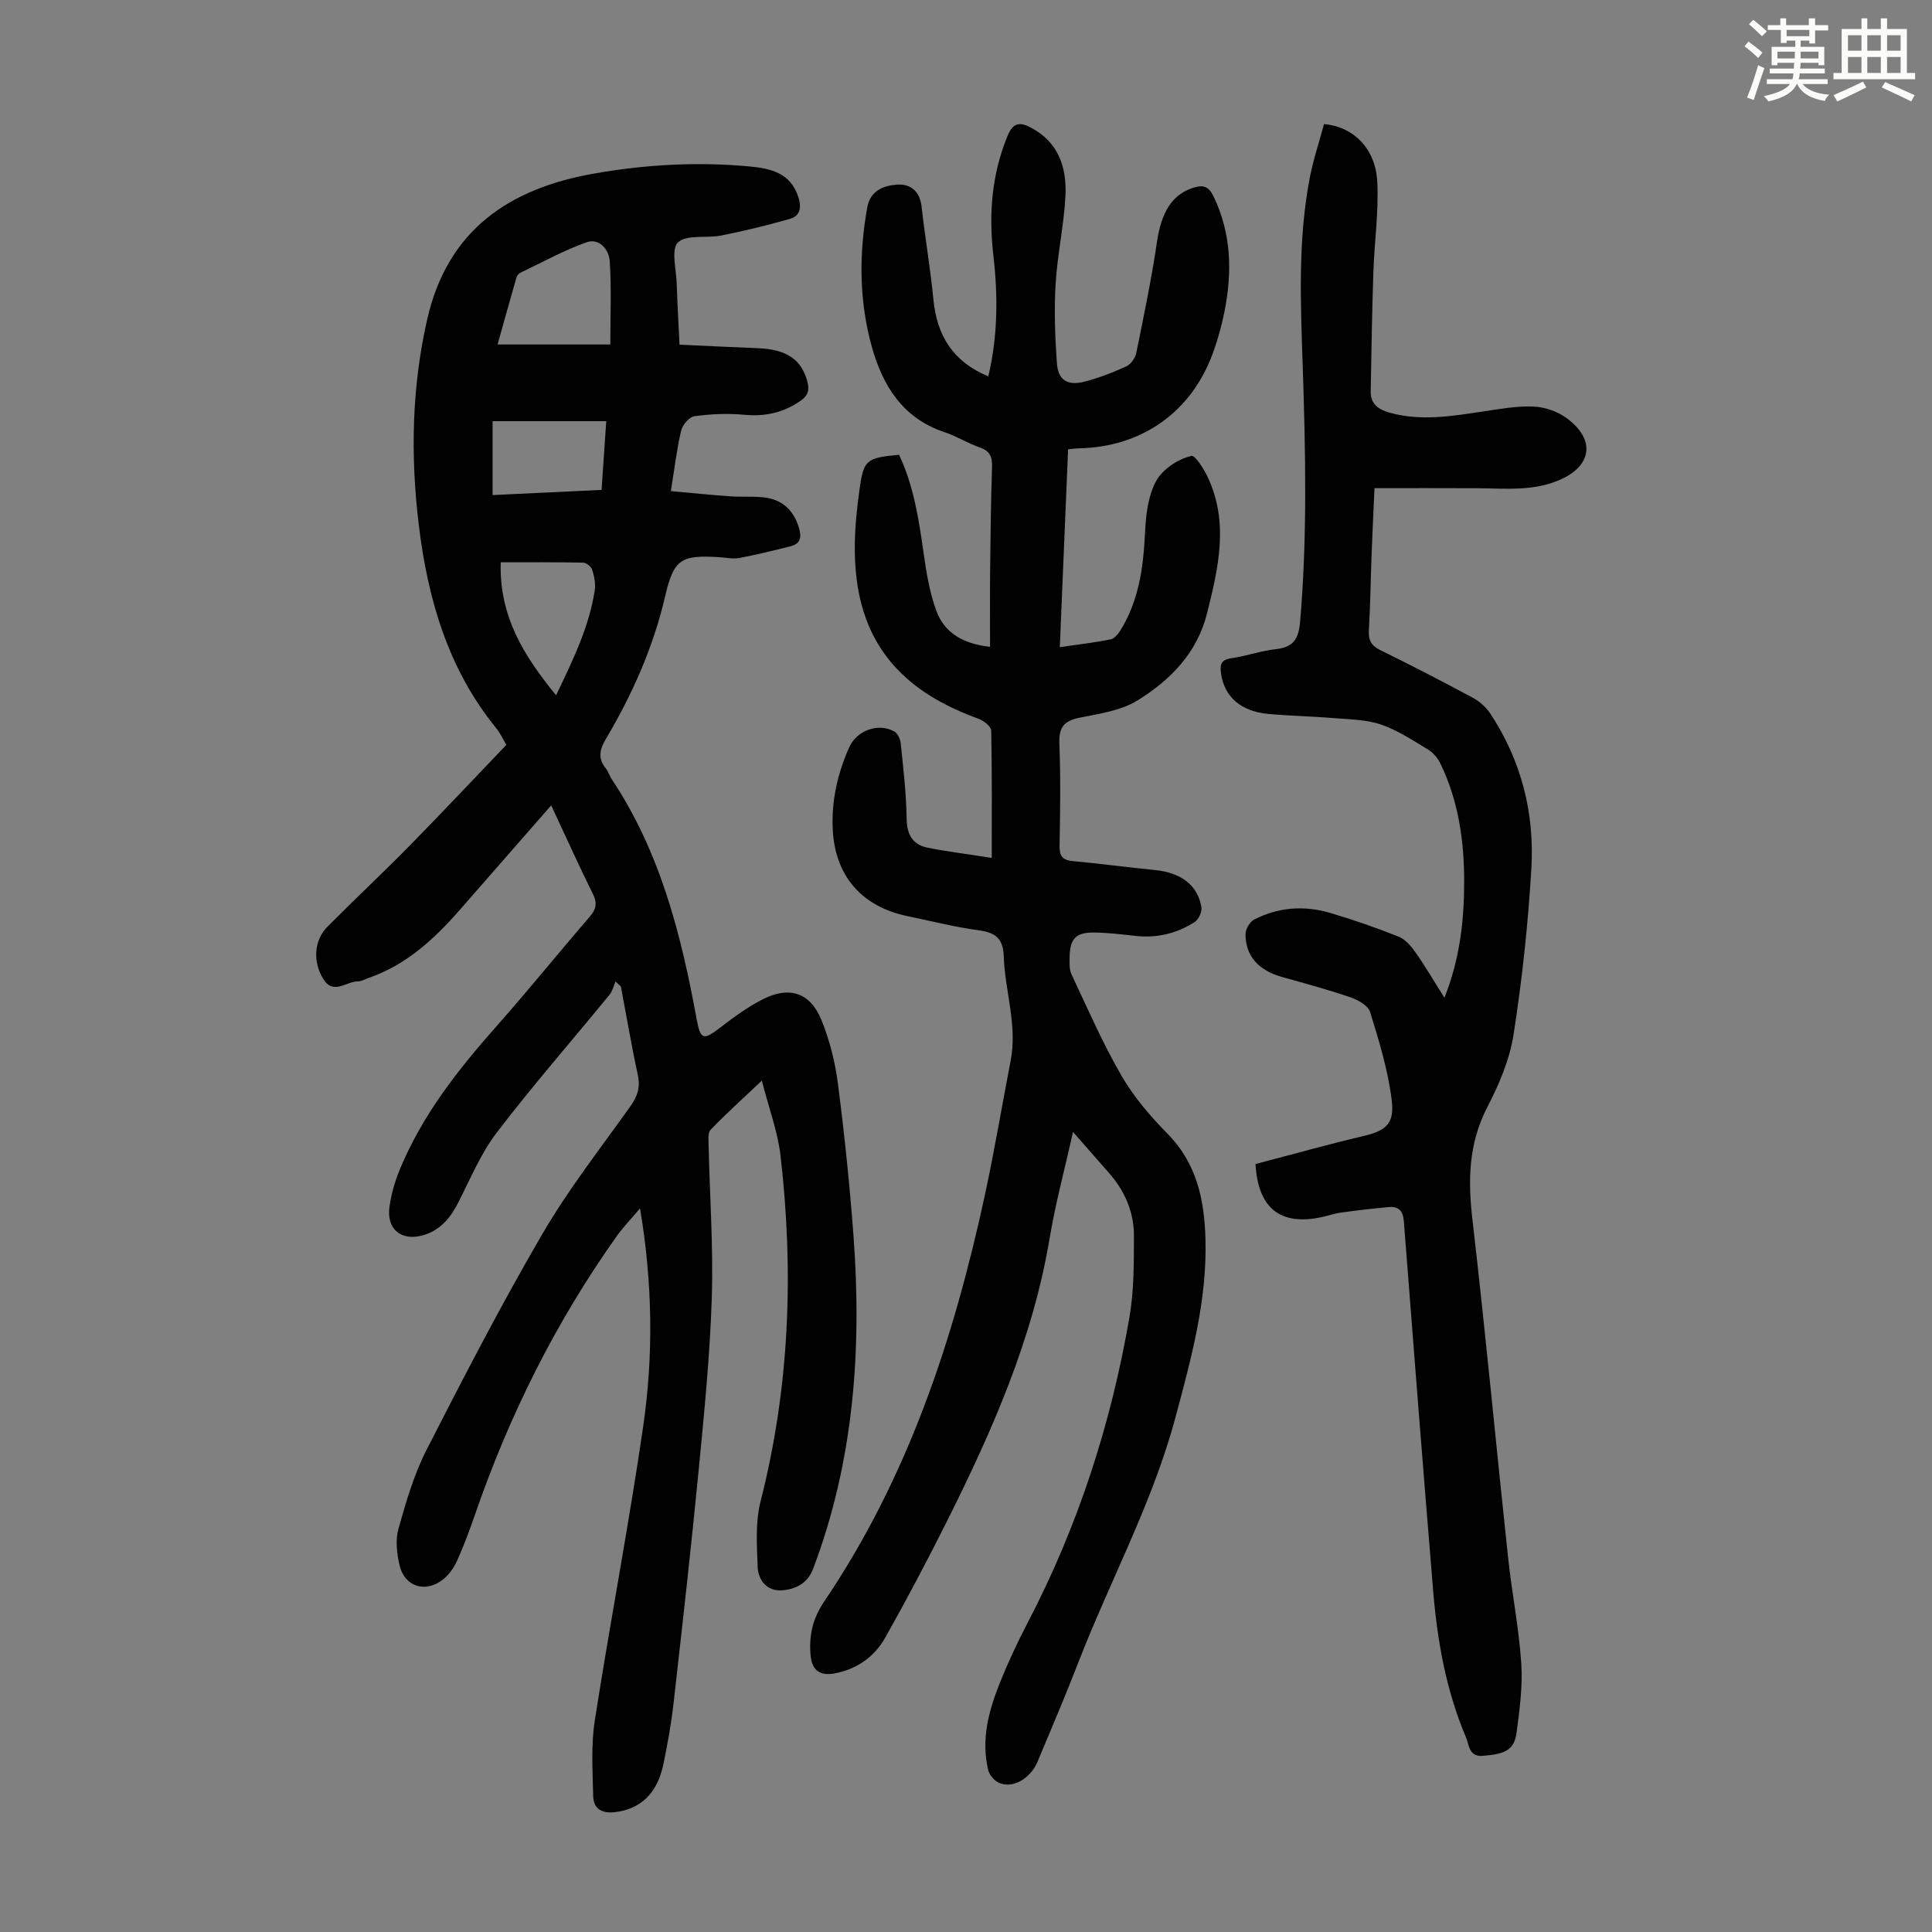
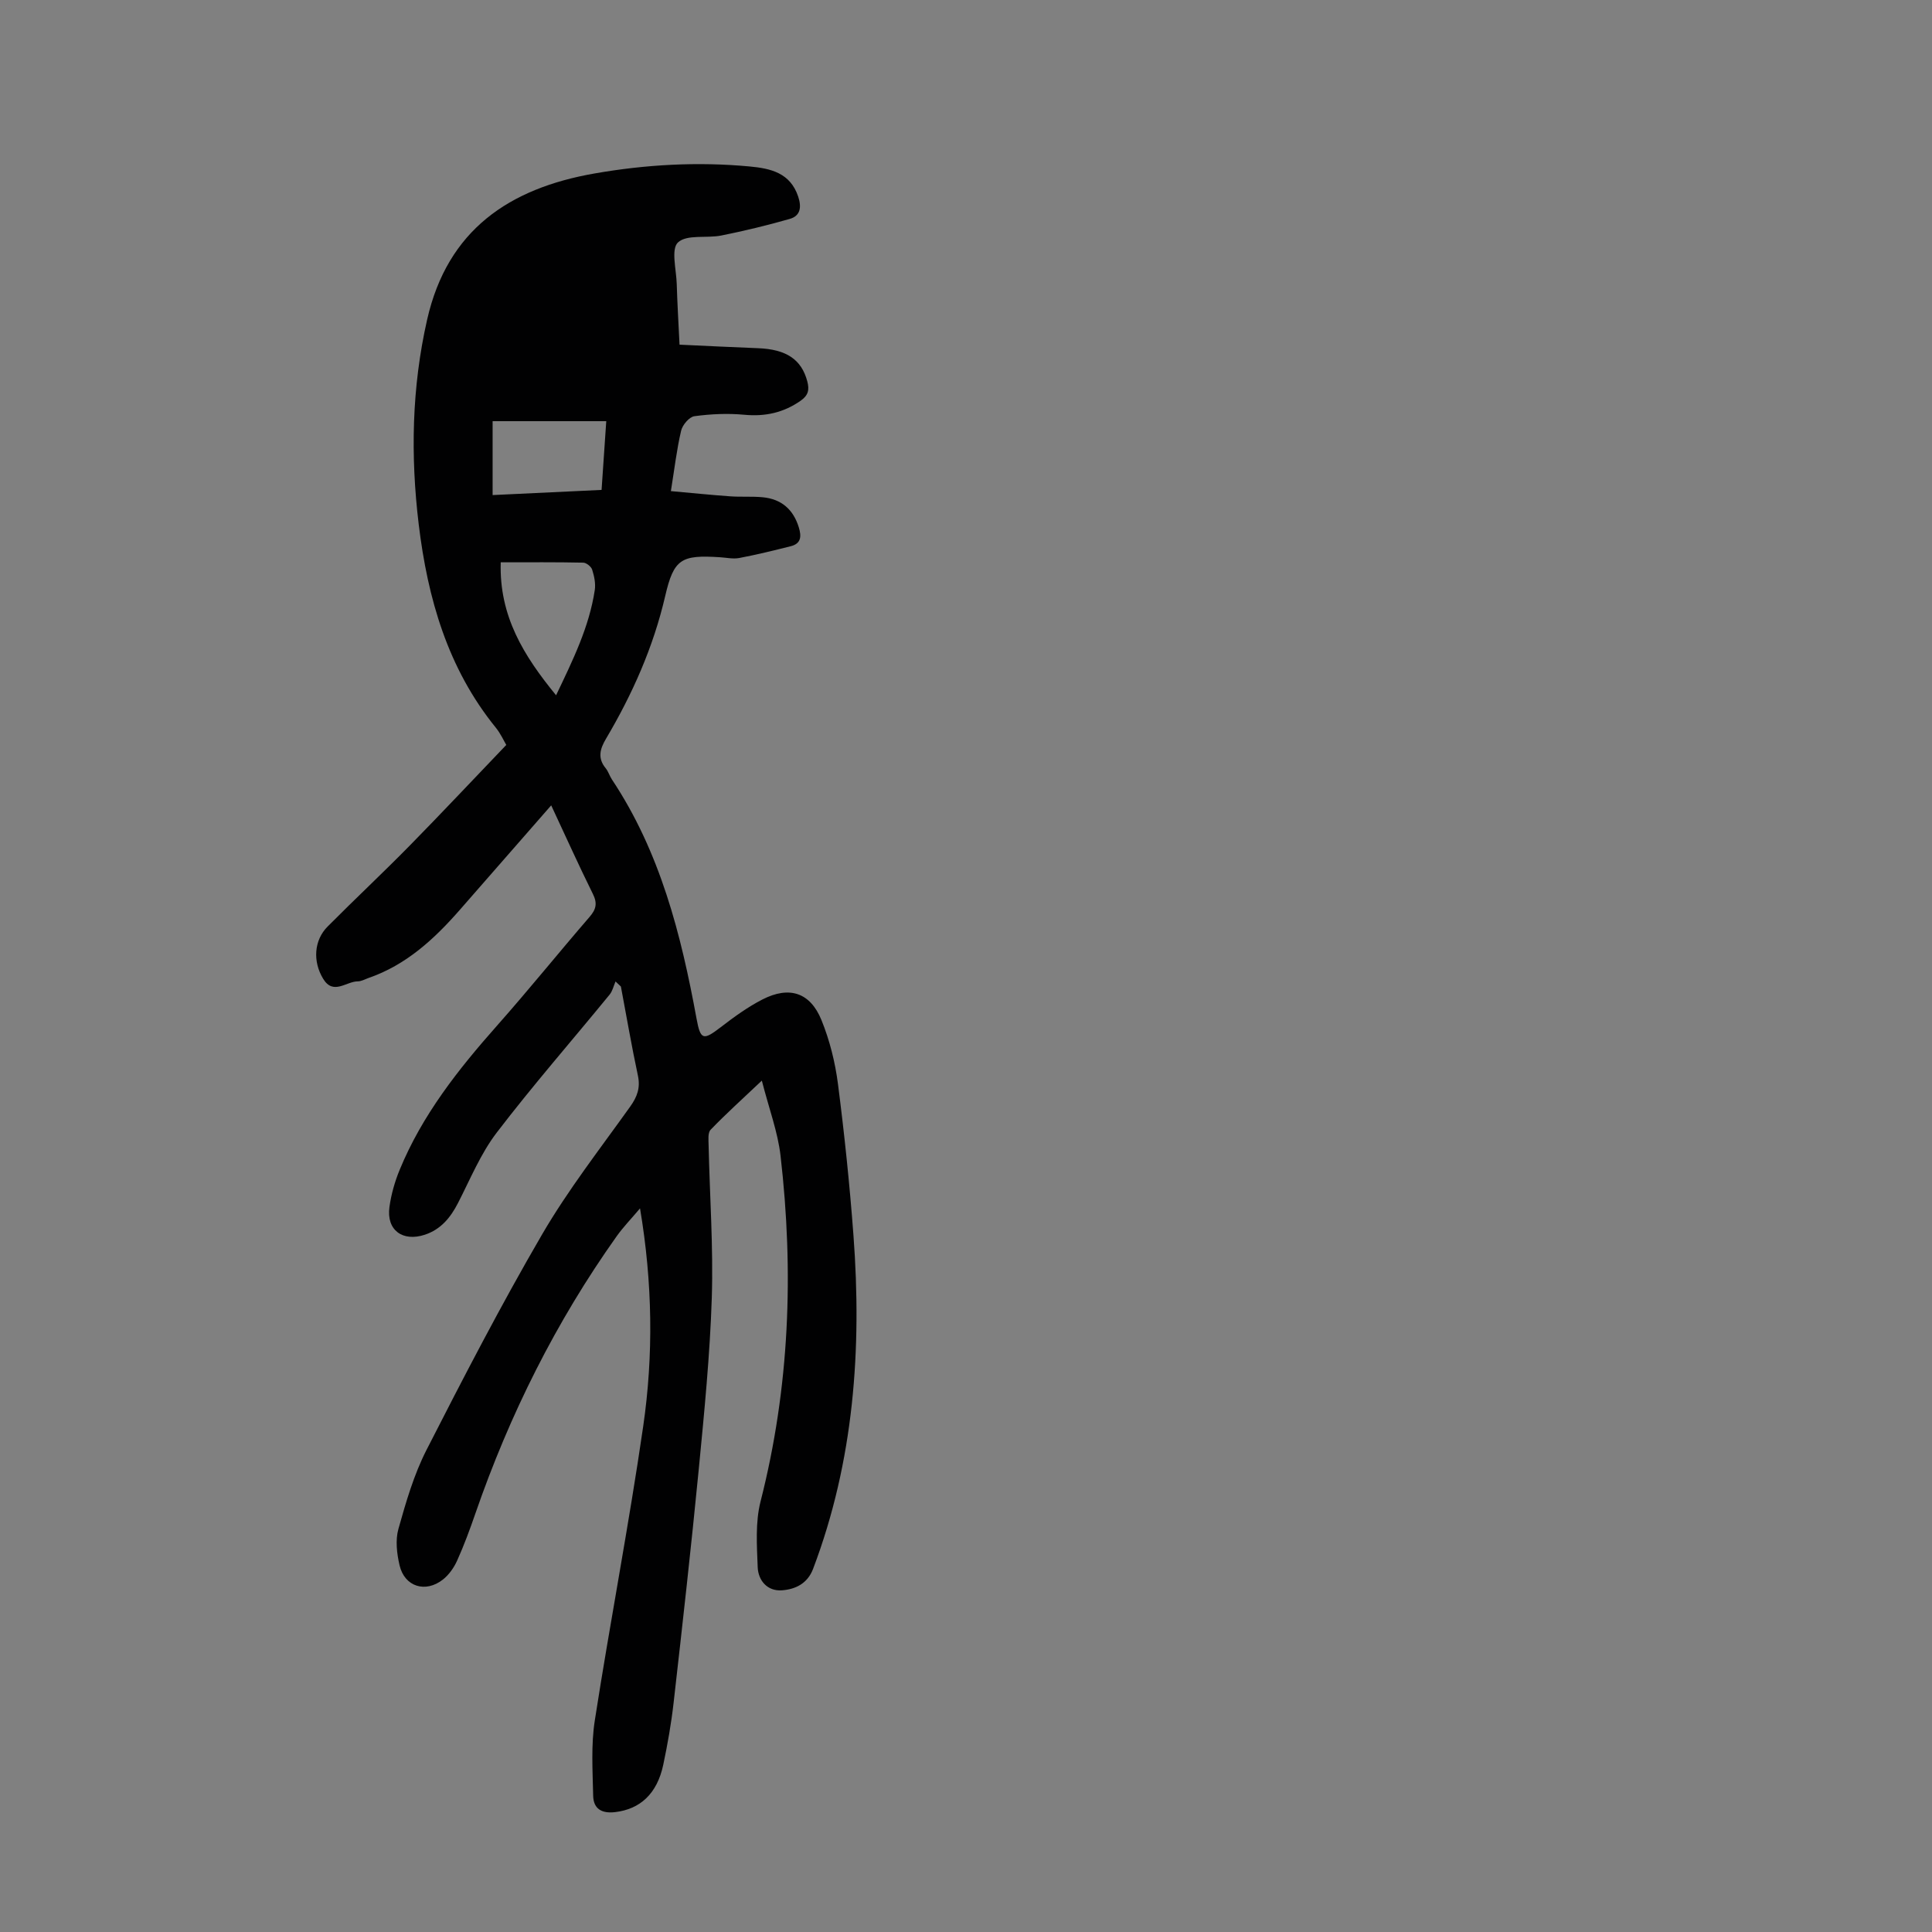
<svg xmlns="http://www.w3.org/2000/svg" enable-background="new 0 0 400 400" viewBox="0 0 400 400">
  <rect x="0" y="0" width="400" height="400" fill="#808080" stroke="none" />
-   <path d="m361.2 9.6.8-1c.9.7 1.9 1.4 2.9 2.3l-.9 1.1c-1-1-2-1.8-2.8-2.4zm.5 10.6c.9-2.1 1.6-4.3 2.3-6.7.4.2.8.4 1.3.6-.7 2.1-1.5 4.3-2.2 6.6zm.4-15.2.9-.9c1 .8 2 1.6 2.8 2.4l-1 1c-.9-.9-1.8-1.7-2.7-2.5zm12.5-1.2h1.2v1.4h2.7v1.1h-2.7v2.7h-1.2v-.6h-1.8v1.3h4.9v3.8h-1.2v-.5h-3.7c0 .4-.1.9-.1 1.2h5.1v1h-5.2c0 .5-.1.9-.2 1.2h6v1h-5.2c1.1 1.3 2.9 2 5.5 2.2-.4.4-.7.8-.9 1.3-2.9-.5-4.8-1.6-5.7-3.5h-.1c-.8 1.7-2.7 2.9-5.9 3.6-.2-.4-.6-.8-.9-1.1 2.8-.6 4.6-1.4 5.4-2.5h-4.8v-1h5.3c.1-.3.2-.7.2-1.2h-4.9v-1h5c0-.4 0-.8.1-1.2h-3.5v.5h-1.2v-3.8h4.9v-1.3h-1.8v.5h-1.2v-2.7h-2.7v-1h2.6v-1.4h1.2v1.4h4.7v-1.4zm-6.6 8.3h3.6c0-.4 0-.9 0-1.4h-3.6zm1.9-4.6h4.7v-1.3h-4.7zm6.6 3.2h-3.7v1.4h3.7z" fill="#fbfcfa" />
-   <path d="m385.3 3.8h1.3v2.2h2.8v-2.2h1.3v2.2h4.1v9.1h1.7v1.3h-16.9v-1.3h1.7v-9.1h4.1v-2.2zm.4 13.1.7 1.2c-1.8.9-3.8 1.9-6 2.9-.2-.4-.5-.8-.8-1.3 2.3-1 4.3-1.9 6.1-2.8zm-3.1-6.4h2.8v-3.2h-2.8zm0 4.6h2.8v-3.3h-2.8zm4-4.6h2.8v-3.2h-2.8zm0 4.6h2.8v-3.3h-2.8zm3.7 1.9c2.1.9 4.1 1.8 6.1 2.7l-.7 1.3c-2.2-1.1-4.2-2-6.1-2.9zm3.2-9.7h-2.8v3.2h2.8zm-2.8 7.8h2.8v-3.3h-2.8z" fill="#fbfcfa" />
  <g fill="#010102">
-     <path d="m114.12 166.74c-6.58 7.52-12.75 14.59-18.94 21.66-5.29 6.04-11.09 11.39-18.88 14.08-.74.26-1.48.7-2.23.7-2.39.01-5.06 2.91-7.15-.51-2.21-3.62-1.91-8.01.91-10.84 5.6-5.64 11.41-11.07 16.98-16.74 6.66-6.78 13.17-13.72 20.01-20.86-.46-.76-1.15-2.32-2.18-3.59-9.96-12.28-14.1-26.77-15.95-42.08-1.71-14.2-1.45-28.31 1.74-42.37 4.22-18.63 17.06-27.2 34.63-30.27 10.61-1.86 21.33-2.46 32.1-1.46 4.4.41 8.45 1.31 10.1 6.25.71 2.13.5 3.97-1.74 4.61-4.67 1.34-9.41 2.48-14.18 3.44-3.04.61-7.12-.28-8.97 1.43-1.48 1.36-.35 5.62-.26 8.58.12 4.01.36 8.03.58 12.59 5.56.25 10.89.53 16.22.73 5.91.22 9.03 2.34 10.23 6.86.46 1.74.22 2.89-1.34 3.99-3.57 2.51-7.38 3.34-11.72 2.93-3.41-.32-6.91-.16-10.3.3-1.07.14-2.48 1.8-2.76 3-.92 3.91-1.38 7.92-2.12 12.51 4.15.37 8.22.79 12.29 1.08 2.23.16 4.49-.02 6.71.19 3.91.37 6.35 2.55 7.48 6.22.58 1.87.5 3.38-1.67 3.92-3.53.89-7.08 1.76-10.66 2.44-1.28.24-2.67-.08-4.01-.16-7.96-.51-9.53.31-11.31 8-2.45 10.58-6.78 20.31-12.27 29.59-1.24 2.09-1.78 4-.07 6.08.56.68.81 1.6 1.3 2.34 10 15.03 14.32 32.07 17.52 49.51.82 4.49 1.41 4.54 5.01 1.78 2.73-2.1 5.57-4.17 8.63-5.74 5.56-2.85 9.9-1.46 12.23 4.28 1.7 4.18 2.83 8.72 3.41 13.2 1.34 10.42 2.43 20.88 3.21 31.36 1.76 23.54.1 46.72-8.36 69.05-1.17 3.08-3.71 4.24-6.47 4.44-3.01.21-4.9-2.04-5-4.83-.17-4.52-.5-9.25.59-13.55 6.03-23.64 6.92-47.53 4.14-71.62-.57-4.91-2.37-9.67-3.87-15.53-4.13 3.91-7.49 6.93-10.61 10.18-.6.63-.43 2.12-.41 3.21.23 10.52.99 21.05.66 31.55-.38 11.83-1.55 23.64-2.69 35.43-1.57 16.14-3.38 32.27-5.21 48.38-.49 4.33-1.25 8.64-2.15 12.9-1.28 6.03-4.81 9.19-9.97 9.8-2.81.33-4.48-.71-4.54-3.38-.11-5.21-.46-10.52.34-15.62 3.16-20.32 7.07-40.54 10.02-60.89 2.14-14.77 1.94-29.67-.66-45.11-1.79 2.13-3.45 3.83-4.82 5.75-12.59 17.71-22.19 36.95-29.28 57.46-1.13 3.27-2.33 6.53-3.75 9.68-.66 1.48-1.7 2.97-2.96 3.96-3.62 2.84-7.93 1.48-8.97-2.93-.57-2.43-.9-5.23-.24-7.56 1.56-5.56 3.2-11.22 5.81-16.34 7.67-15.03 15.44-30.04 23.93-44.62 5.38-9.24 12.02-17.75 18.25-26.48 1.46-2.05 2.13-3.89 1.59-6.42-1.31-6.11-2.36-12.29-3.52-18.43-.37-.35-.74-.7-1.11-1.05-.4.92-.62 1.98-1.23 2.73-7.8 9.53-15.91 18.81-23.38 28.58-3.33 4.36-5.48 9.65-8.02 14.59-1.55 3.01-3.54 5.43-6.83 6.53-4.66 1.54-8.01-.98-7.35-5.73.36-2.62 1.11-5.26 2.12-7.71 4.66-11.33 12.12-20.78 20.17-29.86 6.53-7.37 12.71-15.05 19.15-22.5 1.36-1.57 1.64-2.82.68-4.75-2.94-5.94-5.64-11.94-8.63-18.34zm12.24-95.42c0-6.01.25-11.65-.12-17.25-.16-2.35-2.12-4.85-4.79-3.91-4.71 1.67-9.15 4.13-13.68 6.3-.36.17-.73.59-.84.97-1.34 4.65-2.63 9.32-3.91 13.89zm-22.69 45.1c-.34 11.16 4.77 19.35 11.46 27.53 3.53-7.38 6.86-14.18 8.01-21.77.21-1.37-.11-2.9-.54-4.24-.2-.64-1.21-1.44-1.86-1.45-5.56-.12-11.12-.07-17.07-.07zm-1.68-13.92c7.76-.37 15.07-.72 22.56-1.07.33-4.84.64-9.32.97-14.23-8.19 0-15.83 0-23.53 0z" />
-     <path d="m205.33 177.62c0-9.4.07-17.88-.11-26.35-.02-.84-1.48-2.02-2.51-2.4-6.37-2.36-12.32-5.41-17.02-10.4-6.79-7.21-8.81-16.16-8.71-25.7.04-3.79.44-7.59.96-11.35.86-6.23 1.41-6.63 8.2-7.26 3.08 6.49 4.11 13.53 5.12 20.61.57 3.95 1.23 7.98 2.6 11.7 1.68 4.55 5.5 6.82 11.12 7.45 0-5.3-.04-10.38.01-15.46.08-7.27.16-14.55.4-21.82.07-2.07-.45-3.27-2.51-3.99-2.52-.88-4.85-2.35-7.38-3.19-8.58-2.86-12.74-9.6-14.98-17.6-2.66-9.49-2.71-19.22-.96-28.94.63-3.49 3.39-4.47 6.08-4.69 2.73-.22 4.8 1.24 5.16 4.5.71 6.44 1.83 12.83 2.45 19.28.72 7.46 4.03 12.87 11.37 15.91 1.99-8.4 2.01-16.72 1.04-25.08-.98-8.48-.35-16.7 2.94-24.7 1.13-2.76 2.52-2.94 4.81-1.73 5.75 3 7.46 8.26 7.18 14.1-.3 6.12-1.68 12.19-2.04 18.32-.32 5.44-.12 10.93.27 16.37.25 3.47 2.14 4.69 5.57 3.85 3.01-.75 5.96-1.91 8.79-3.19.94-.43 1.87-1.74 2.08-2.8 1.55-7.63 3.14-15.27 4.28-22.98.92-6.19 3.13-9.82 7.53-11.21 2.08-.66 3.2-.27 4.19 1.81 3.72 7.74 3.88 15.76 2.23 23.94-.57 2.84-1.35 5.66-2.34 8.39-4.43 12.26-14.68 19.53-27.72 19.81-.65.01-1.31.11-2.29.2-.57 13.56-1.13 27.04-1.72 40.97 3.75-.55 7.15-.94 10.5-1.61.79-.16 1.59-1.12 2.07-1.9 3.19-5.17 4.4-10.94 4.87-16.9.24-3.01.23-6.07.82-9.01.45-2.24 1.21-4.73 2.66-6.37 1.59-1.8 4.02-3.28 6.33-3.81.79-.18 2.65 2.82 3.48 4.62 4.26 9.29 2.12 18.47-.21 27.85-2.1 8.42-7.62 13.89-14.37 18.12-3.45 2.16-7.98 2.79-12.11 3.62-3.24.66-4.26 2.06-4.13 5.36.28 7.04.17 14.1.04 21.15-.04 2.12.59 2.97 2.74 3.17 5.67.52 11.31 1.3 16.98 1.85 5.37.52 8.88 3.09 9.65 7.69.16.95-.58 2.56-1.41 3.09-3.67 2.33-7.75 3.35-12.15 2.87-2.89-.32-5.79-.68-8.69-.71-3.75-.04-4.97 1.28-5.04 5.06-.02 1.22-.09 2.59.41 3.64 3.32 7.04 6.43 14.21 10.32 20.92 2.55 4.41 5.99 8.43 9.58 12.08 6.06 6.16 7.6 13.72 7.82 21.81.35 12.7-2.97 24.77-6.22 36.9-4.75 17.71-13.54 33.78-20.12 50.75-2.66 6.88-5.56 13.66-8.41 20.47-1.54 3.68-5.37 5.76-8.16 4.33-.91-.47-1.85-1.59-2.08-2.58-1.49-6.27.09-12.23 2.4-17.98 1.7-4.25 3.64-8.41 5.76-12.47 10.43-19.99 17.29-41.19 21.1-63.35.94-5.47.9-11.14.92-16.72.02-4.97-1.89-9.38-5.21-13.13-2.36-2.67-4.7-5.35-7.4-8.44-1.7 7.62-3.63 14.73-4.84 21.97-3.47 20.79-11.83 39.77-21.15 58.4-4.09 8.19-8.37 16.29-12.86 24.27-2.27 4.03-5.87 6.61-10.63 7.48-2.87.52-4.43-.68-4.79-3.23-.28-2.05-.18-4.26.29-6.27.45-1.91 1.38-3.81 2.49-5.45 17.34-25.64 26.83-54.38 33.28-84.3 1.98-9.18 3.52-18.44 5.3-27.66 1.42-7.35-1.2-14.4-1.44-21.62-.12-3.65-1.72-4.88-5.16-5.34-4.97-.67-9.87-1.92-14.79-2.94-9.53-1.98-15.01-8.42-15.45-17.99-.28-5.94 1.01-11.56 3.4-16.94 1.56-3.52 6.02-5.14 9.33-3.3.69.39 1.25 1.55 1.34 2.4.53 5.21 1.16 10.44 1.23 15.67.04 3.24 1.22 5.3 4.18 5.96 3.99.83 8.09 1.29 13.44 2.15z" />
-     <path d="m259.94 241c7.47-1.95 14.98-4.07 22.57-5.85 5.09-1.19 6.17-3.1 5.61-7.53-.77-6.14-2.62-12.18-4.46-18.12-.41-1.34-2.56-2.5-4.14-3.04-4.64-1.59-9.38-2.87-14.11-4.19-4.86-1.35-7.61-4.4-7.53-8.97.02-1.02.92-2.48 1.82-2.94 4.99-2.54 10.33-2.93 15.66-1.36 4.82 1.42 9.58 3.08 14.24 4.94 1.39.56 2.59 2 3.5 3.29 2.04 2.91 3.83 5.99 5.95 9.35 3.21-8.05 4.09-16.01 4.09-24.06 0-8.44-1.18-16.74-4.93-24.45-.54-1.12-1.48-2.24-2.53-2.87-3.16-1.9-6.31-4.01-9.75-5.19-3.08-1.05-6.54-1.06-9.85-1.34-4.46-.37-8.94-.45-13.4-.85-5.77-.51-9.16-3.52-9.87-8.32-.27-1.84-.08-2.9 2.12-3.22 3.09-.44 6.1-1.53 9.19-1.87 3.66-.41 4.75-2.07 5.06-5.75 1.5-17.56 1.12-35.11.54-52.67-.44-13.09-1.04-26.19 1.45-39.16.73-3.8 1.98-7.5 2.96-11.15 6.16.58 10.66 5.1 11.02 11.95.32 6.2-.6 12.45-.81 18.68-.27 8.24-.41 16.49-.55 24.74-.04 2.55 1.56 3.72 3.84 4.37 6.58 1.85 13.09.72 19.62-.26 3.41-.51 6.89-1.14 10.3-.98 2.31.1 4.91 1 6.78 2.37 5.96 4.34 5.36 9.77-1.21 12.72-5.62 2.53-11.61 1.84-17.52 1.81-6.9-.04-13.81-.01-21.03-.01-.22 4.97-.43 9.29-.59 13.62-.2 5.26-.26 10.52-.57 15.77-.12 2.06.45 3.2 2.38 4.15 6.43 3.14 12.78 6.44 19.08 9.82 1.4.75 2.77 1.93 3.64 3.25 6.47 9.75 9.23 20.67 8.54 32.19-.68 11.47-1.91 22.95-3.68 34.31-.81 5.19-3 10.34-5.44 15.05-3.91 7.55-4.03 15.18-3.07 23.37 2.7 23.22 4.87 46.51 7.36 69.76.78 7.34 2.24 14.61 2.74 21.96.32 4.74-.33 9.59-.96 14.33-.48 3.61-2.21 4.5-7.03 4.88-2.85.23-2.8-2.28-3.43-3.77-4.11-9.67-5.95-19.9-6.81-30.3-2.11-25.53-4.11-51.07-6.08-76.62-.17-2.19-1.12-3.11-3.11-2.93-3.33.29-6.65.7-9.97 1.15-1.32.18-2.6.65-3.91.93-8.55 1.83-13.2-1.78-13.72-10.99z" />
+     <path d="m114.12 166.74c-6.58 7.52-12.75 14.59-18.94 21.66-5.29 6.04-11.09 11.39-18.88 14.08-.74.26-1.48.7-2.23.7-2.39.01-5.06 2.91-7.15-.51-2.21-3.62-1.91-8.01.91-10.84 5.6-5.64 11.41-11.07 16.98-16.74 6.66-6.78 13.17-13.72 20.01-20.86-.46-.76-1.15-2.32-2.18-3.59-9.96-12.28-14.1-26.77-15.95-42.08-1.71-14.2-1.45-28.31 1.74-42.37 4.22-18.63 17.06-27.2 34.63-30.27 10.61-1.86 21.33-2.46 32.1-1.46 4.4.41 8.45 1.31 10.1 6.25.71 2.13.5 3.97-1.74 4.61-4.67 1.34-9.41 2.48-14.18 3.44-3.04.61-7.12-.28-8.97 1.43-1.48 1.36-.35 5.62-.26 8.58.12 4.01.36 8.03.58 12.59 5.56.25 10.89.53 16.22.73 5.91.22 9.03 2.34 10.23 6.86.46 1.74.22 2.89-1.34 3.99-3.57 2.51-7.38 3.34-11.72 2.93-3.41-.32-6.91-.16-10.3.3-1.07.14-2.48 1.8-2.76 3-.92 3.91-1.38 7.92-2.12 12.51 4.15.37 8.22.79 12.29 1.08 2.23.16 4.49-.02 6.71.19 3.91.37 6.35 2.55 7.48 6.22.58 1.87.5 3.38-1.67 3.92-3.53.89-7.08 1.76-10.66 2.44-1.28.24-2.67-.08-4.01-.16-7.96-.51-9.53.31-11.31 8-2.45 10.58-6.78 20.31-12.27 29.59-1.24 2.09-1.78 4-.07 6.08.56.68.81 1.6 1.3 2.34 10 15.03 14.32 32.07 17.52 49.51.82 4.49 1.41 4.54 5.01 1.78 2.73-2.1 5.57-4.17 8.63-5.74 5.56-2.85 9.9-1.46 12.23 4.28 1.7 4.18 2.83 8.72 3.41 13.2 1.34 10.42 2.43 20.88 3.21 31.36 1.76 23.54.1 46.72-8.36 69.05-1.17 3.08-3.71 4.24-6.47 4.44-3.01.21-4.9-2.04-5-4.83-.17-4.52-.5-9.25.59-13.55 6.03-23.64 6.92-47.53 4.14-71.62-.57-4.91-2.37-9.67-3.87-15.53-4.13 3.91-7.49 6.93-10.61 10.18-.6.63-.43 2.12-.41 3.21.23 10.52.99 21.05.66 31.55-.38 11.83-1.55 23.64-2.69 35.43-1.57 16.14-3.38 32.27-5.21 48.38-.49 4.33-1.25 8.64-2.15 12.9-1.28 6.03-4.81 9.19-9.97 9.8-2.81.33-4.48-.71-4.54-3.38-.11-5.21-.46-10.52.34-15.62 3.16-20.32 7.07-40.54 10.02-60.89 2.14-14.77 1.94-29.67-.66-45.11-1.79 2.13-3.45 3.83-4.82 5.75-12.59 17.71-22.19 36.95-29.28 57.46-1.13 3.27-2.33 6.53-3.75 9.68-.66 1.48-1.7 2.97-2.96 3.96-3.62 2.84-7.93 1.48-8.97-2.93-.57-2.43-.9-5.23-.24-7.56 1.56-5.56 3.2-11.22 5.81-16.34 7.67-15.03 15.44-30.04 23.93-44.62 5.38-9.24 12.02-17.75 18.25-26.48 1.46-2.05 2.13-3.89 1.59-6.42-1.31-6.11-2.36-12.29-3.52-18.43-.37-.35-.74-.7-1.11-1.05-.4.92-.62 1.98-1.23 2.73-7.8 9.53-15.91 18.81-23.38 28.58-3.33 4.36-5.48 9.65-8.02 14.59-1.55 3.01-3.54 5.43-6.83 6.53-4.66 1.54-8.01-.98-7.35-5.73.36-2.62 1.11-5.26 2.12-7.71 4.66-11.33 12.12-20.78 20.17-29.86 6.53-7.37 12.71-15.05 19.15-22.5 1.36-1.57 1.64-2.82.68-4.75-2.94-5.94-5.64-11.94-8.63-18.34zm12.24-95.42zm-22.69 45.1c-.34 11.16 4.77 19.35 11.46 27.53 3.53-7.38 6.86-14.18 8.01-21.77.21-1.37-.11-2.9-.54-4.24-.2-.64-1.21-1.44-1.86-1.45-5.56-.12-11.12-.07-17.07-.07zm-1.68-13.92c7.76-.37 15.07-.72 22.56-1.07.33-4.84.64-9.32.97-14.23-8.19 0-15.83 0-23.53 0z" />
  </g>
</svg>